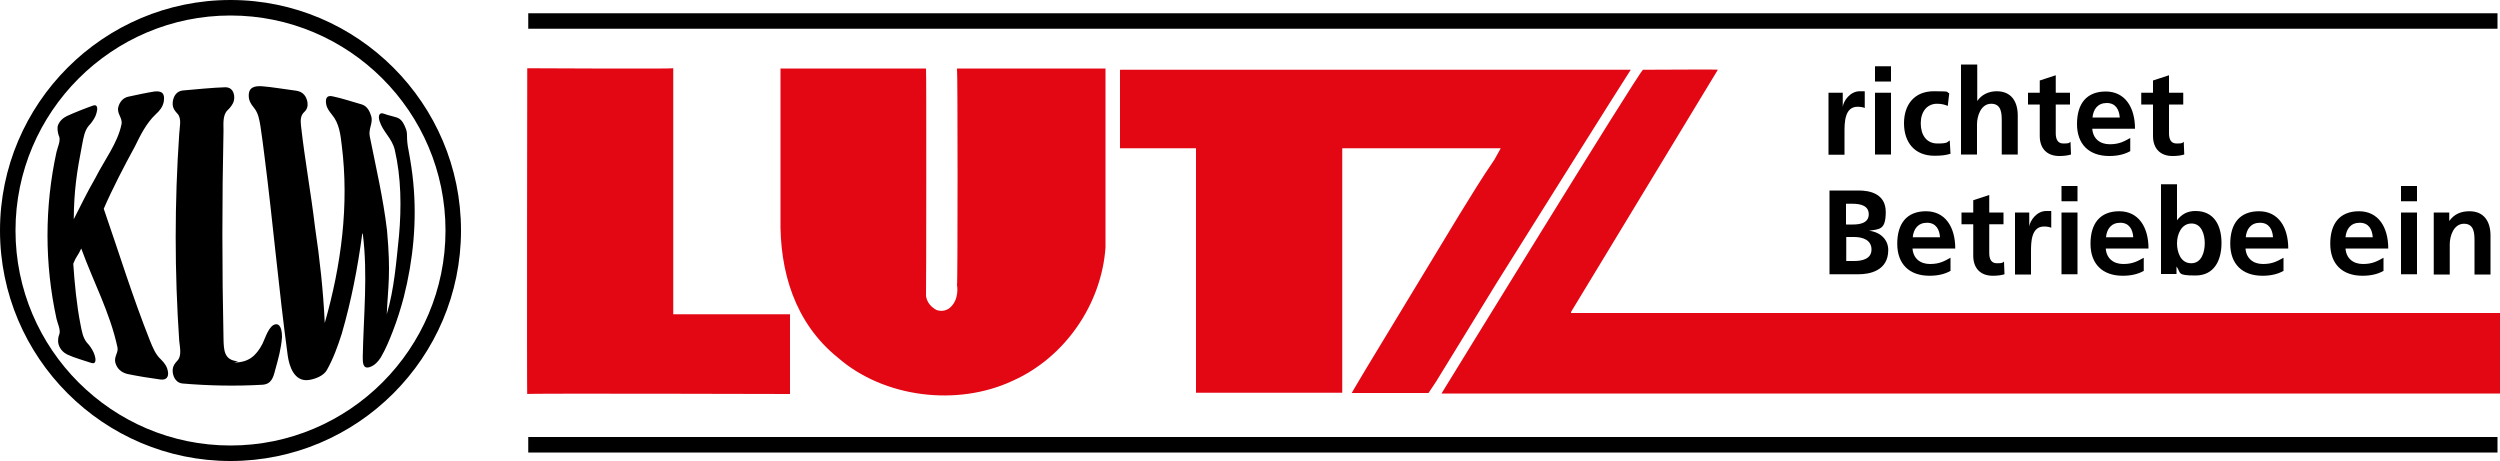
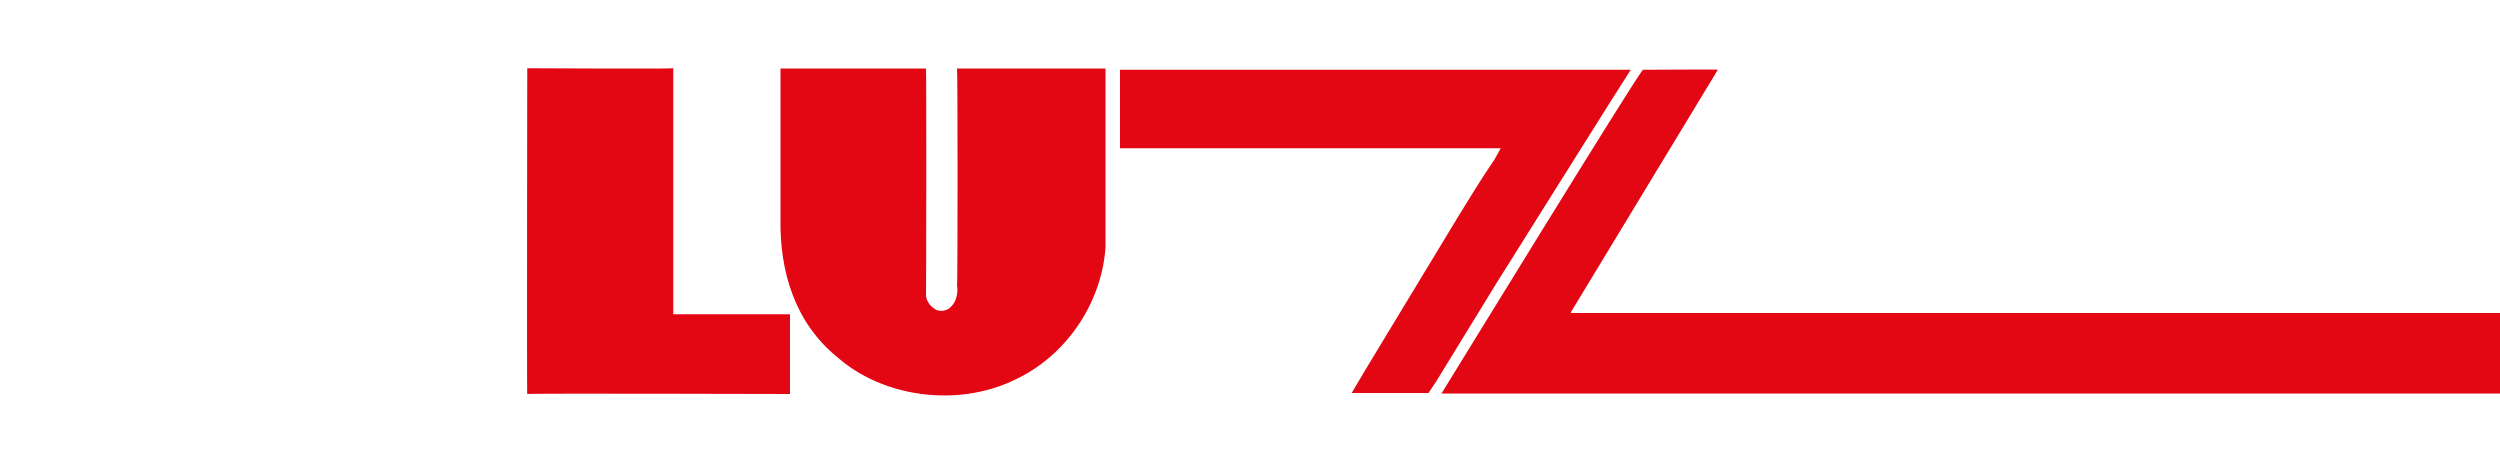
<svg xmlns="http://www.w3.org/2000/svg" viewBox="0 0 1000 184.4" width="1000" height="184.4">
-   <path fill="#e30613" d="M269.3 125.7H316v31.9s-105.3-.3-105.1 0c-.2 1.2 0-130 0-130.3 0 0 58.4.3 58.4 0v98.3m42.9-98.3v60c-.4 21 5.6 41.8 23 55.8 18.4 16 47.7 19.6 69.9 9.2 21-9.4 35.5-30.7 37.1-53.3V27.4h-59.4c.3 0 .3 86.9 0 86.6 0 0 1.2 6-3.2 9.4-1.6 1-3.2 1.2-5 .6-2.2-1.2-3.8-3-4.2-5.6.1.1.2-90.7 0-91h-58.3ZM448 28v31.3h30.4v97.8h58.5V59.3h63.4l-2.5 4.5c-5.6 8.2-9 13.9-14.2 22.3l-36.7 60.6s-6.4 10.7-6.2 10.5h30.7l3-4.5 24.3-39.6s53.1-84.7 53.6-85.2H448.2Zm239.1-.1c-.2-.2-20.8 0-29.9 0-1.6.8-80.6 129.5-80.6 129.5h423.5v-32.2H628.4v-.4l58.8-97" />
-   <path d="M731.8 76.2h11.7c4.3 0 10.8 1.2 10.8 8.6s-2.7 6.8-6.7 7.5c4.6.5 7.7 3.6 7.7 7.7 0 8.4-7.6 9.7-11.8 9.7h-11.7zm6.7 13.6h2.7c2.8 0 6.3-.6 6.3-4.1s-3.4-4.2-6.5-4.2h-2.6v8.2Zm0 14.6h3.2c3.1 0 6.9-.8 6.9-4.6s-3.5-5-6.9-5h-3.2v9.7Zm41.8 3.9c-2.3 1.3-5 2-8.5 2-8.1 0-12.9-4.7-12.9-12.8s3.8-13 11.5-13 11.7 6.3 11.7 14.9H765c.3 4 3.1 6.2 7 6.2s5.8-1.2 8.2-2.5v5.2ZM776 94.9c-.2-3.1-1.6-5.8-5.2-5.8s-5.4 2.5-5.7 5.8zm13.3-5.2h-4.7V85h4.7v-4.9l6.4-2.1v7h5.7v4.7h-5.7v11.5c0 2.1.6 4.1 3 4.1s2.3-.2 2.9-.7l.2 5.1c-1.3.4-2.8.6-4.7.6-5 0-7.8-3.1-7.8-8zM806 85h5.7v5.6c.3-2.3 2.9-6.2 6.8-6.2s1.3 0 2 .2v6.5c-.6-.3-1.7-.5-2.9-.5-5.2 0-5.2 6.5-5.2 10.1v9.1H806V85.1Zm18.6-10.6h6.4v6.1h-6.4zm0 10.6h6.4v24.7h-6.4zm33 23.3c-2.3 1.3-5 2-8.5 2-8.1 0-12.9-4.7-12.9-12.8s3.8-13 11.5-13 11.7 6.3 11.7 14.9h-17.1c.3 4 3.1 6.2 7 6.2s5.8-1.2 8.2-2.5v5.2Zm-4.3-13.4c-.2-3.1-1.6-5.8-5.2-5.8s-5.4 2.5-5.7 5.8zm11.1-21.2h6.4v14.4c1.8-2.3 4-3.7 7.4-3.7 7.6 0 10.4 6 10.4 12.8s-2.8 13-10.4 13-5.7-1-7.6-3.6v3h-6.2zm12.1 31.6c4.2 0 5.4-4.6 5.4-8s-1.2-7.9-5.3-7.9-5.8 4.4-5.8 7.9 1.4 8 5.7 8m37 3c-2.3 1.3-5 2-8.5 2-8.1 0-12.9-4.7-12.9-12.8s3.8-13 11.5-13 11.7 6.3 11.7 14.9h-17.1c.3 4 3.1 6.2 7 6.2s5.8-1.2 8.2-2.5v5.2Zm-4.3-13.4c-.2-3.1-1.6-5.8-5.2-5.8s-5.4 2.5-5.7 5.8zm44.3 13.4c-2.3 1.3-5 2-8.5 2-8.1 0-12.9-4.7-12.9-12.8s3.8-13 11.5-13 11.7 6.3 11.7 14.9h-17.1c.3 4 3.1 6.2 7 6.2s5.8-1.2 8.2-2.5v5.2Zm-4.4-13.4c-.2-3.1-1.6-5.8-5.2-5.8s-5.4 2.5-5.7 5.8zm11.3-20.5h6.4v6.1h-6.4zm0 10.6h6.4v24.7h-6.4zm13.2 0h6.1v3.4c2-2.8 4.7-3.9 8.1-3.9 5.8 0 8.4 4.1 8.4 9.7v15.6h-6.4V96.6c0-3 0-7.1-4.2-7.1s-5.7 5-5.7 8.2v12.1h-6.4V85.1ZM731.4 37.1h5.7v5.6c.3-2.3 2.9-6.2 6.8-6.2s1.3 0 2 .2v6.5c-.6-.3-1.7-.5-2.9-.5-5.2 0-5.2 6.5-5.2 10.1v9.1h-6.4V37.2ZM750 26.5h6.4v6.1H750zm0 10.6h6.4v24.7H750zm29.2 5.3c-1.2-.5-2.4-.9-4.4-.9-4 0-6.5 3.2-6.5 7.8s2.2 8.1 6.7 8.1 3.8-.7 4.9-1.2l.3 5.3c-1.9.6-3.8.8-6.4.8-8.1 0-12.2-5.5-12.2-13s4.2-12.8 11.9-12.8 4.5.3 6.2.8l-.6 5.1Zm5.3-16.6h6.4v14.6c1.6-2.4 4.4-3.9 7.8-3.9 5.8 0 8.4 4.1 8.4 9.7v15.6h-6.4V48.6c0-3 0-7.1-4.2-7.1s-5.7 5-5.7 8.2v12.1h-6.4v-36Zm31.4 16h-4.7v-4.7h4.7v-4.9l6.4-2.1v7h5.7v4.7h-5.7v11.5c0 2.1.6 4.1 3 4.1s2.3-.2 2.9-.7l.2 5.1c-1.3.4-2.8.6-4.7.6-5 0-7.8-3.1-7.8-8zm36.3 18.6c-2.3 1.3-5 2-8.5 2-8.1 0-12.9-4.7-12.9-12.8s3.8-13 11.5-13S854 42.9 854 51.5h-17.1c.3 4 3.1 6.2 7 6.2s5.8-1.2 8.2-2.5v5.2ZM847.9 47c-.2-3.1-1.6-5.8-5.2-5.8s-5.4 2.5-5.7 5.8zm13.3-5.2h-4.7v-4.7h4.7v-4.9l6.4-2.1v7h5.7v4.7h-5.7v11.5c0 2.1.6 4.1 3 4.1s2.3-.2 2.9-.7l.2 5.1c-1.3.4-2.8.6-4.7.6-5 0-7.8-3.1-7.8-8zM999 181H211.3v-6.2H999zm0-175.7H211.3v6.2H999zM92.2 184.4C41.4 184.4 0 143 0 92.2S41.4 0 92.2 0s92.2 41.4 92.2 92.2-41.4 92.2-92.2 92.2m0-178.2c-47.4 0-86 38.6-86 86s38.6 86 86 86 86-38.6 86-86-38.6-86-86-86m-62.9 99.3c1.2-3.1 1.8-3 3.2-6.1C37.4 112.9 44 125 47 139c.4 2-1.4 3.6-.9 5.9.6 2.5 2.4 4.1 4.9 4.7 4.4.9 8.7 1.6 13.2 2.2 2.2.3 3.3-.9 3-3s-1.3-3.5-2.8-5c-2.2-2-3.3-4.8-4.4-7.5-7.1-17.9-12.2-34.6-18.5-52.8 3.3-7.7 8.4-17.5 12.4-24.8 2.3-4.7 4.6-9.4 8.4-13 1.6-1.4 2.8-3 3.2-5 .2-1.3.3-3.1-1-3.8-.8-.4-1.8-.4-2.7-.3-2.8.4-7.8 1.5-10.6 2.1-2.1.5-3.4 2.2-3.9 4.2-.6 2.7 1.8 4.2 1.3 6.8-1.5 7.5-7 14.6-10.4 21.4-4 7-5 9.4-8.7 16.6.1-11.5 1.2-18.8 3.4-30.1.5-2.5.9-5.3 2.6-7.3.3-.3.5-.6.8-.9 1-1.3 1.9-2.6 2.3-4.2.4-1.3.7-3.6-1.3-3-2.9 1-7.7 2.9-10.5 4.2-1.7.8-3 2.1-3.6 3.7-.4 1-.1 2.8.2 3.8 0 .2.1.3.2.5.8 1.8-.6 4.6-1 6.4-4.8 21.9-4.8 44.8 0 66.7.4 1.8 1.8 4.6 1.1 6.3 0 .2-.1.3-.2.5-.3 1.1-.4 2.7 0 3.7.6 1.7 1.8 3 3.4 3.8 2.7 1.3 6.8 2.4 9.7 3.4 2 .6 1.7-1.7 1.3-3-.5-1.6-1.3-2.9-2.3-4.2-.3-.3-.5-.6-.8-.9-1.7-2-2.1-4.8-2.6-7.3-1.5-7.5-2.4-16.7-2.9-24.4m42.4 31c.2 2.3 1.1 5.9-.7 7.8-.2.3-.5.5-.7.8-1 1.2-1.4 2.4-1.2 4 .3 2.2 1.6 4.2 3.9 4.4 10.6.9 21.3 1.1 31.9.5 3.6-.2 4.4-2.8 5.2-6 1.2-4.3 2.4-8.6 2.7-13.1 0-1.5-.2-5.2-2.4-5.1-2.8.2-4.3 5.6-5.4 7.8-2.5 4.8-5.5 7.4-11 7.5-.9 0 1.9-.5 1-.5-5.4-.5-5.5-4.4-5.6-9.2q-.9-41.55 0-83.1c0-2.6-.4-6.1 1.6-8.1l.8-.8c1.1-1.3 1.9-2.5 1.9-4.3 0-2.2-1.1-4.1-3.5-4.1-4.5.1-12.7.9-17.2 1.3-2.4.3-3.6 2.3-3.9 4.5-.2 1.6.2 2.8 1.2 4 .2.3.5.5.7.8 1.8 1.9.8 5.5.7 7.9-1.9 27.6-1.9 55.4 0 83.1m73.4-43.1c2.1 16.3.3 33 0 49.4 0 2.2 0 5 2.9 4 1.9-.7 3.2-2.1 4.3-3.8 2-3.4 3.5-7.1 4.9-10.7 1.7-4.4 3.1-8.9 4.3-13.4 3.8-15 5.3-30.5 3.8-45.9-.4-4.3-1.1-8.7-1.9-13q-.6-2.85-.6-5.7c0-1-.1-2-.5-2.9-.6-1.6-1.4-3.3-2.9-4.1-1.1-.6-4.4-1.2-5.5-1.7-2.3-1-2.7.8-2.1 2.8 1.4 4.4 5 6.9 6.1 11.5 2.6 11.2 2.7 23 1.7 34.4-1.1 10.5-1.9 21.3-4.9 31.4.5-11.3 1.7-16 .1-33.6-1.5-12.7-4.4-25.1-6.9-37.6-.6-2.9 1.4-5.4.6-8-.6-2-1.6-4-3.7-4.7-3.6-1-8.3-2.6-11.9-3.3-2.4-.5-2.8 1.2-2.4 3.3.3 1.6 1.3 2.8 2.3 4.1 2.9 3.4 3.4 8 3.9 12.2 3 23.9-.2 48-6.8 71.1-.6-12.9-2-25.7-3.9-38.4-1.6-13.5-4.1-27-5.6-40.5-.2-2.1-.3-4 1.3-5.5 1.1-1 1.5-2.3 1.3-3.8-.4-2.5-1.8-4.3-4.4-4.7-4.1-.5-9.7-1.5-13.8-1.8-3-.2-5.4.4-5.3 3.9 0 1.8.9 3.3 2 4.6 1.9 2.3 2.2 4.8 2.7 7.6.6 4 1.1 7.9 1.6 11.9 3.4 26.6 5.7 53.3 9.3 79.8.6 4.2 2.6 10.5 8.4 9.7 2.7-.4 5.9-1.7 7.2-3.9 2.6-4.6 4.4-9.6 6-14.6 3.8-13.1 6.4-26.5 8.2-40" />
+   <path fill="#e30613" d="M269.3 125.7H316v31.9s-105.3-.3-105.1 0c-.2 1.2 0-130 0-130.3 0 0 58.4.3 58.4 0v98.3m42.9-98.3v60c-.4 21 5.6 41.8 23 55.8 18.4 16 47.7 19.6 69.9 9.2 21-9.4 35.5-30.7 37.1-53.3V27.4h-59.4c.3 0 .3 86.9 0 86.6 0 0 1.2 6-3.2 9.4-1.6 1-3.2 1.2-5 .6-2.2-1.2-3.8-3-4.2-5.6.1.1.2-90.7 0-91h-58.3ZM448 28v31.3h30.4h58.5V59.3h63.4l-2.5 4.5c-5.6 8.2-9 13.9-14.2 22.3l-36.7 60.6s-6.4 10.7-6.2 10.5h30.7l3-4.5 24.3-39.6s53.1-84.7 53.6-85.2H448.2Zm239.1-.1c-.2-.2-20.8 0-29.9 0-1.6.8-80.6 129.5-80.6 129.5h423.5v-32.2H628.4v-.4l58.8-97" />
</svg>